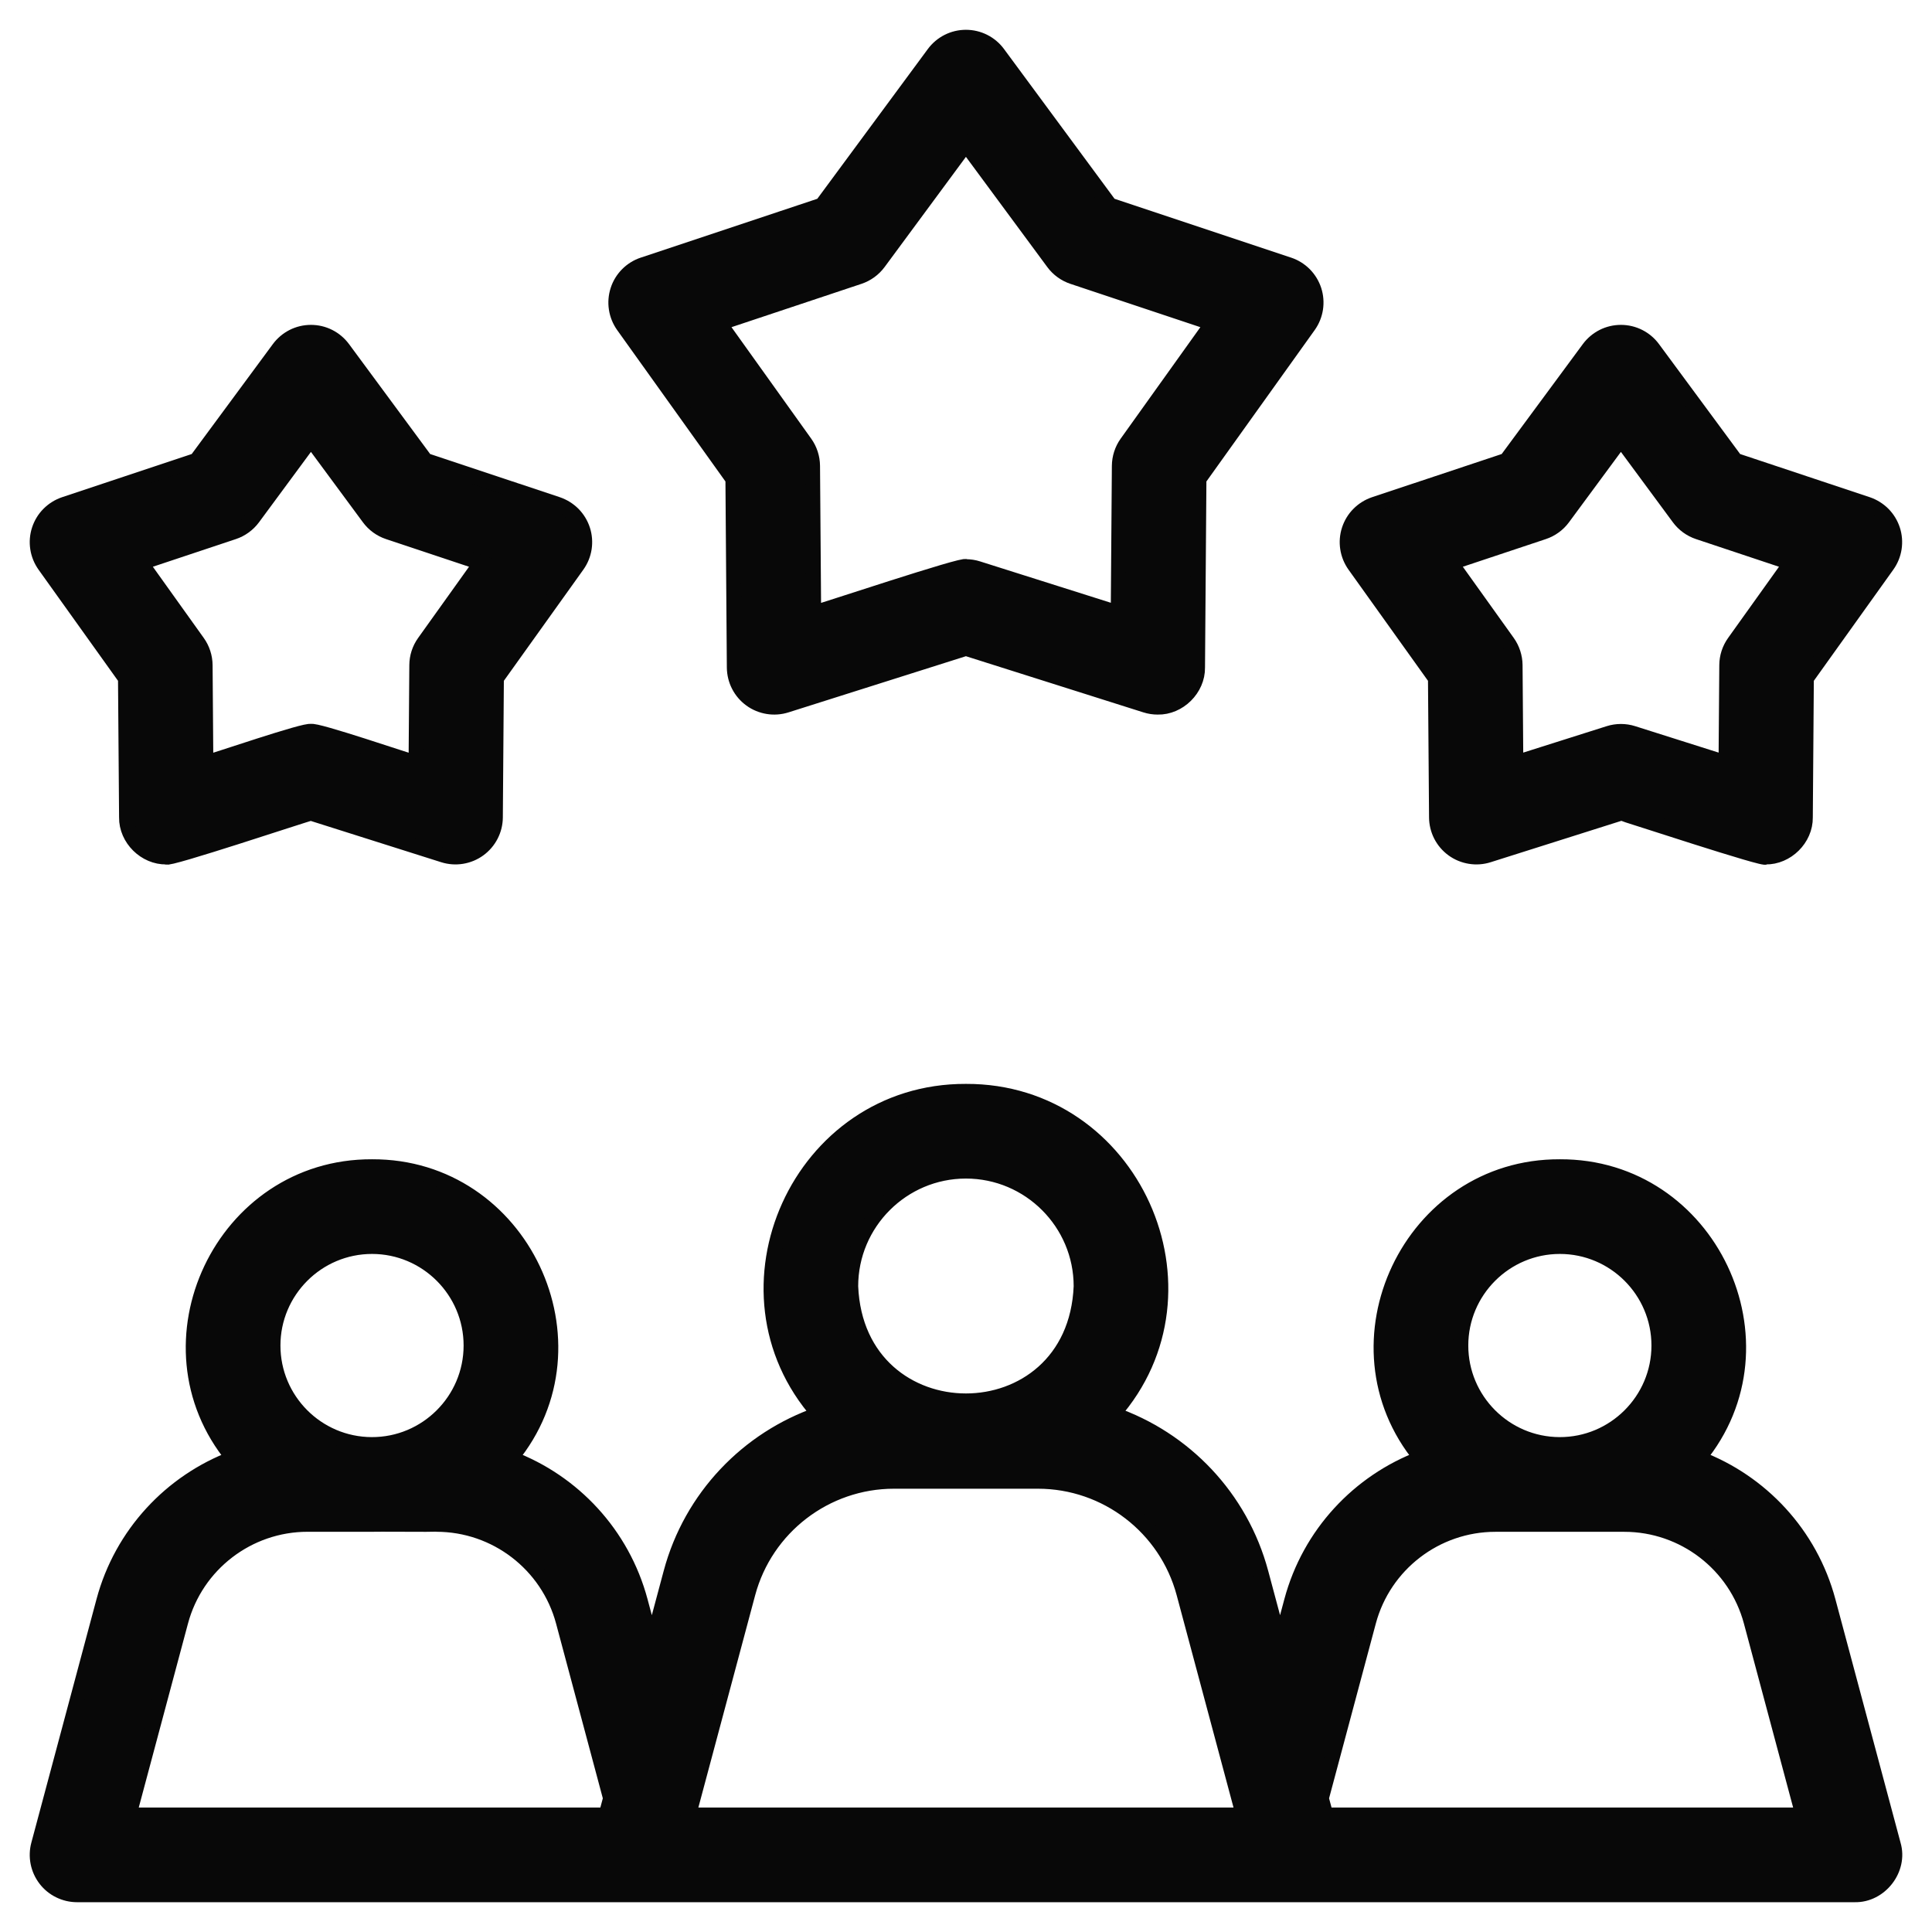
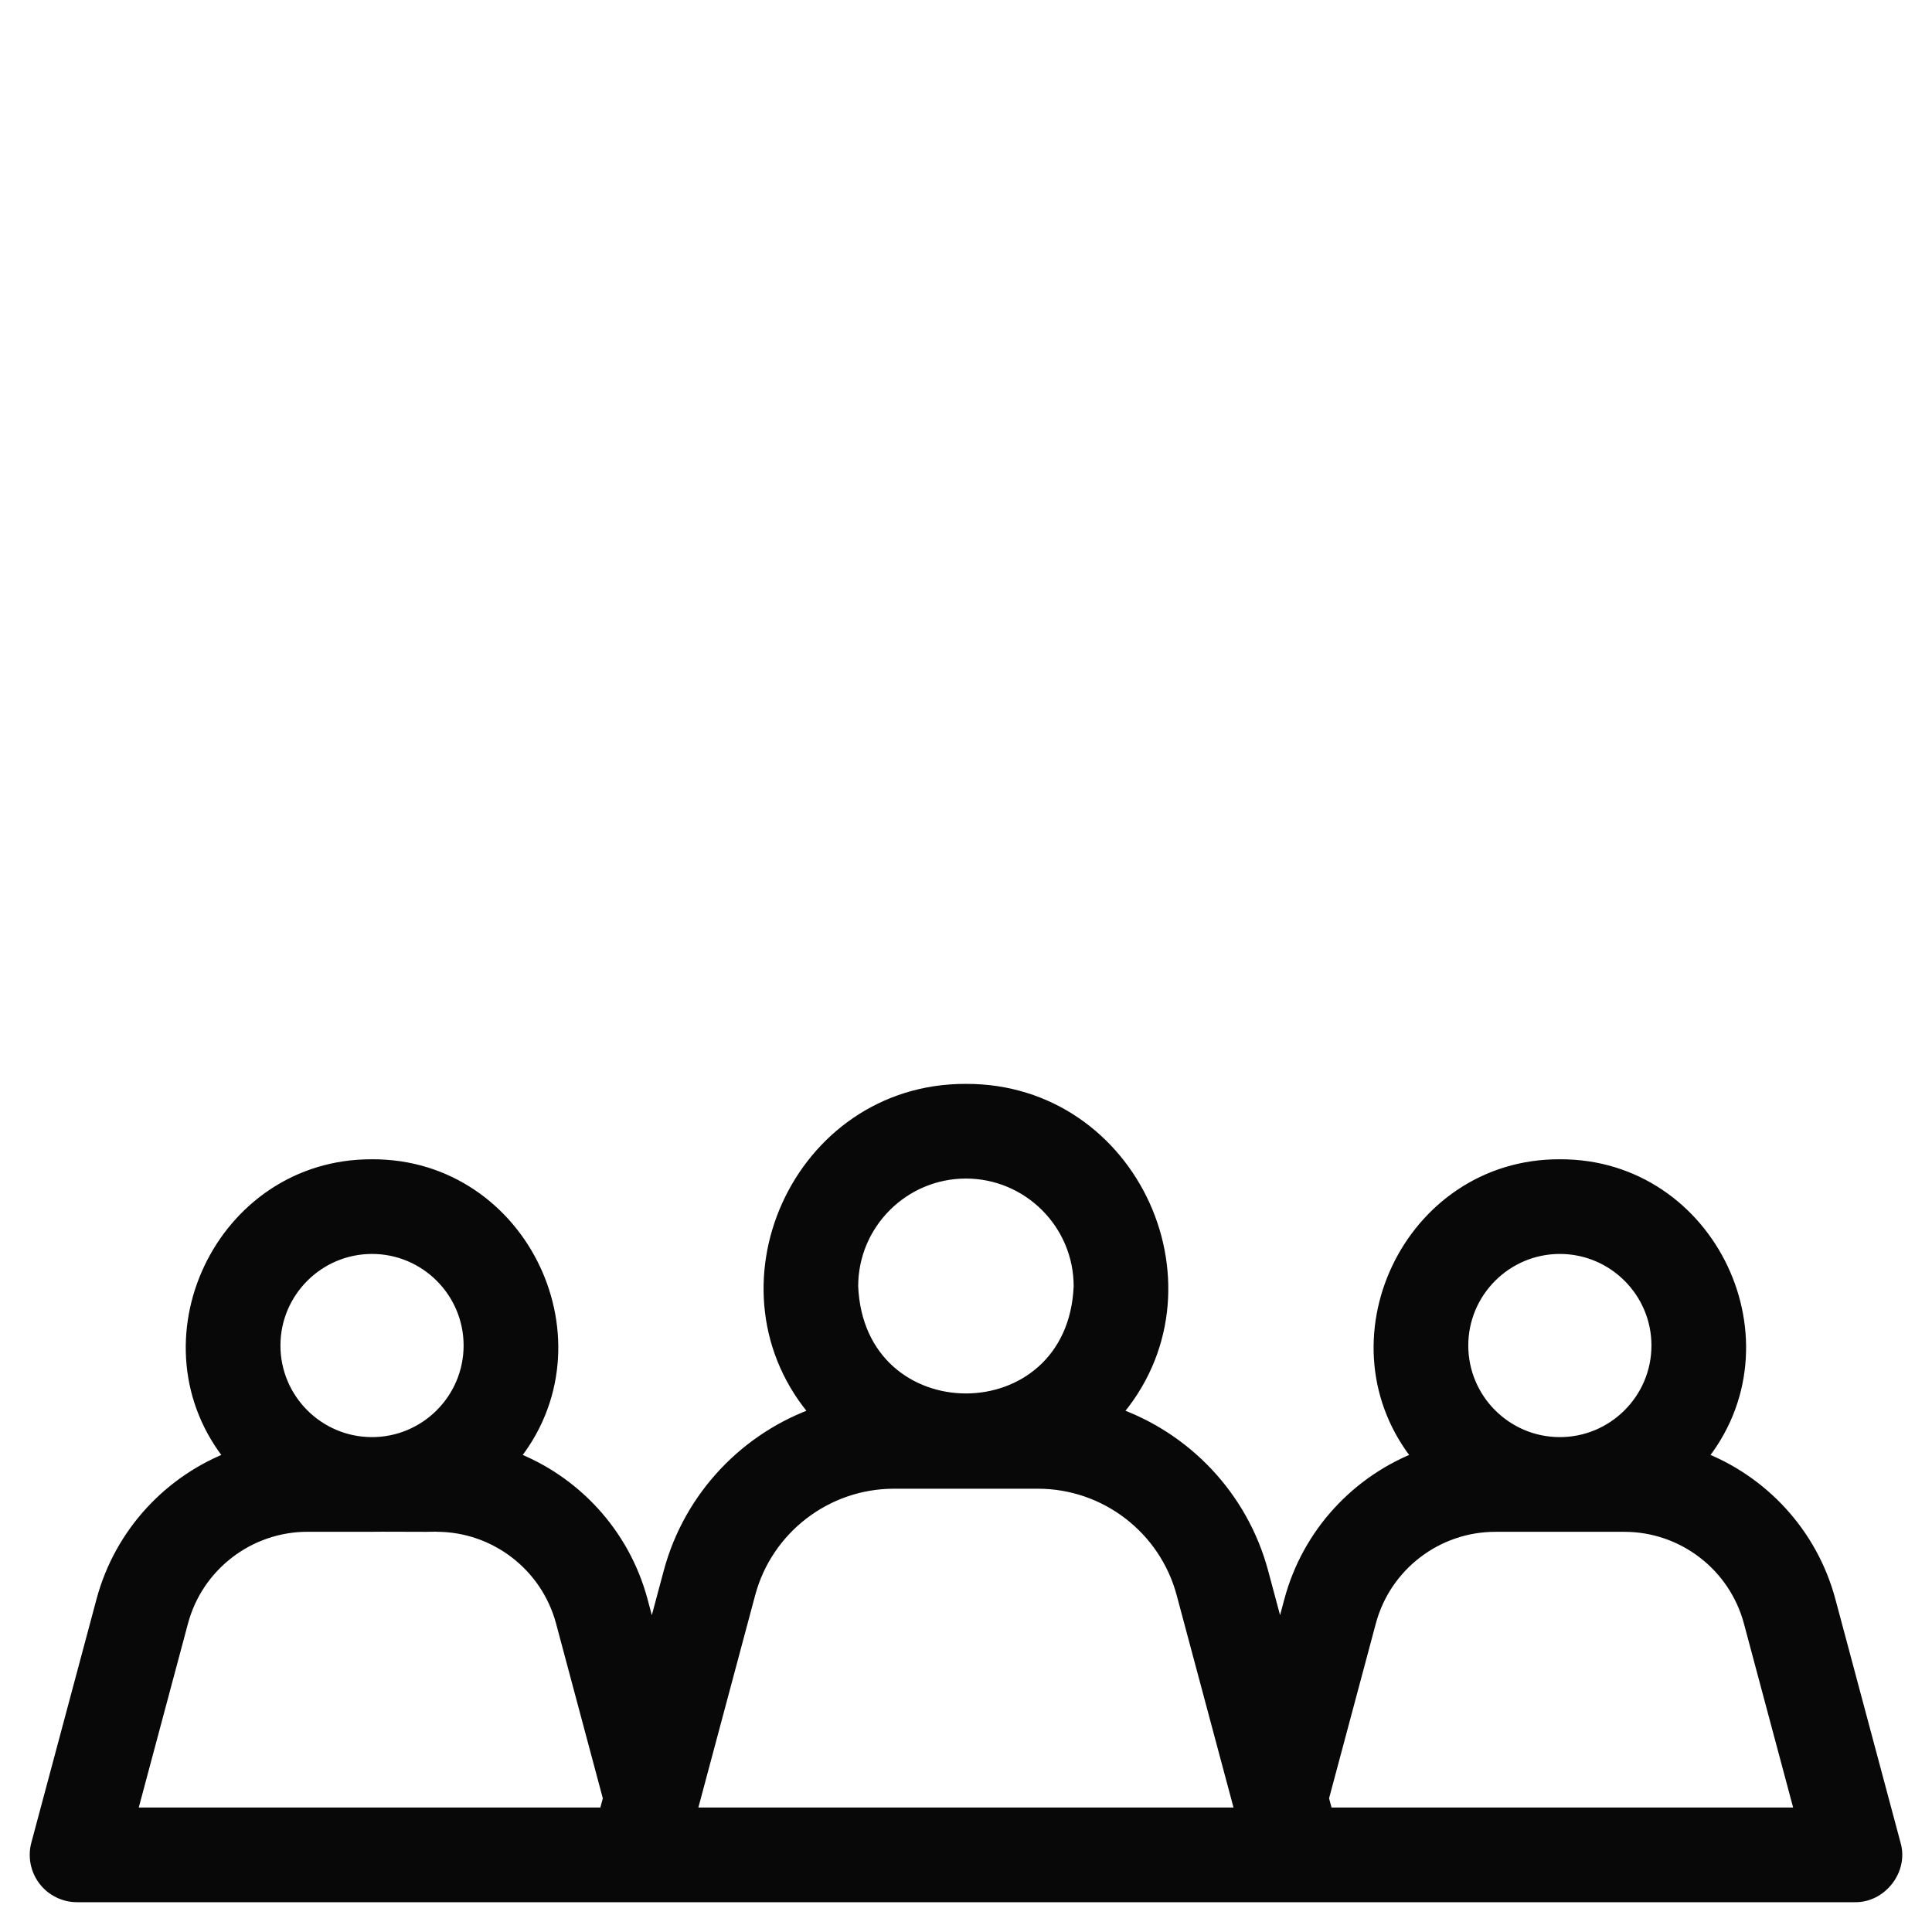
<svg xmlns="http://www.w3.org/2000/svg" width="52" height="52" viewBox="0 0 52 52" fill="none">
  <path d="M50.96 49.646L49.206 43.092C48.723 41.287 47.396 39.879 45.719 39.246C48.263 36.165 46.015 31.384 41.984 31.402C37.953 31.384 35.704 36.166 38.248 39.246C36.572 39.879 35.245 41.287 34.762 43.092L34.453 44.246L33.94 42.33C33.395 40.295 31.871 38.72 29.958 38.06C32.896 34.734 30.478 29.356 25.998 29.373C21.518 29.356 19.101 34.734 22.039 38.06C20.126 38.72 18.601 40.295 18.057 42.33L17.544 44.246L17.235 43.092C16.752 41.287 15.425 39.879 13.749 39.246C16.293 36.165 14.044 31.384 10.013 31.402C5.982 31.384 3.733 36.166 6.277 39.246C4.601 39.879 3.274 41.287 2.791 43.092L1.037 49.646C0.994 49.805 0.989 49.972 1.021 50.134C1.053 50.295 1.122 50.447 1.222 50.578C1.322 50.709 1.451 50.815 1.599 50.887C1.747 50.96 1.909 50.998 2.074 50.998H17.137C25.27 50.996 41.844 50.999 49.922 50.998C50.605 51.013 51.156 50.308 50.96 49.646ZM41.984 33.55C43.453 33.55 44.649 34.746 44.649 36.215C44.649 37.688 43.446 38.886 41.974 38.88C40.509 38.875 39.319 37.682 39.319 36.215C39.319 34.746 40.514 33.55 41.984 33.55ZM25.998 31.521C27.707 31.521 29.098 32.912 29.098 34.621C28.928 38.734 23.068 38.732 22.898 34.621C22.898 32.912 24.289 31.521 25.998 31.521ZM10.013 33.55C11.482 33.55 12.678 34.746 12.678 36.215C12.678 37.688 11.475 38.886 10.003 38.88C8.538 38.875 7.348 37.682 7.348 36.215C7.348 34.746 8.543 33.55 10.013 33.55ZM4.866 43.647C5.278 42.105 6.681 41.028 8.278 41.028H10.003C10.033 41.022 11.721 41.033 11.748 41.028C13.344 41.028 14.747 42.105 15.16 43.647L16.432 48.402L16.312 48.85H3.474L4.866 43.647ZM18.536 48.85L20.132 42.885C20.607 41.109 22.223 39.869 24.061 39.869H27.936C29.774 39.869 31.389 41.109 31.864 42.885L33.461 48.85H18.536V48.85ZM35.685 48.85L35.565 48.402L36.837 43.647C37.249 42.105 38.652 41.029 40.248 41.029C41.118 41.029 42.849 41.028 43.719 41.029C45.315 41.029 46.718 42.105 47.131 43.647L48.523 48.85H35.685Z" fill="#080808" stroke="#080808" stroke-width="0.4" />
-   <path d="M31.159 19.033C31.05 19.033 30.941 19.017 30.835 18.983L25.998 17.452L21.162 18.983C21.001 19.034 20.831 19.046 20.666 19.019C20.5 18.992 20.342 18.927 20.206 18.828C20.07 18.729 19.959 18.6 19.882 18.45C19.805 18.301 19.765 18.135 19.763 17.967L19.725 12.894L16.774 8.768C16.677 8.631 16.612 8.473 16.587 8.307C16.561 8.141 16.575 7.971 16.627 7.811C16.678 7.651 16.767 7.506 16.886 7.386C17.004 7.267 17.149 7.177 17.308 7.124L22.121 5.52L25.134 1.438C25.234 1.303 25.364 1.193 25.514 1.117C25.664 1.041 25.83 1.002 25.998 1.002C26.166 1.002 26.332 1.041 26.482 1.117C26.632 1.193 26.763 1.303 26.862 1.438L29.875 5.52L34.688 7.124C34.847 7.177 34.992 7.267 35.111 7.386C35.229 7.506 35.318 7.651 35.37 7.811C35.422 7.971 35.435 8.141 35.41 8.307C35.384 8.473 35.32 8.631 35.222 8.768L32.271 12.894L32.233 17.967C32.241 18.541 31.73 19.046 31.159 19.033ZM25.998 15.251C26.108 15.251 26.217 15.268 26.322 15.302L30.096 16.496L30.126 12.538C30.128 12.317 30.198 12.101 30.326 11.922L32.628 8.702L28.873 7.45C28.664 7.38 28.48 7.247 28.349 7.069L25.998 3.885L23.648 7.069C23.516 7.247 23.333 7.38 23.123 7.45L19.368 8.702L21.67 11.921C21.799 12.101 21.869 12.317 21.871 12.538L21.901 16.496C22.01 16.481 26.009 15.143 25.998 15.251ZM47.518 23.066C47.628 23.197 43.675 21.888 43.627 21.887L40.061 23.016C39.901 23.067 39.73 23.079 39.565 23.052C39.399 23.025 39.241 22.96 39.105 22.861C38.969 22.762 38.858 22.633 38.781 22.483C38.705 22.334 38.664 22.168 38.663 22L38.634 18.259L36.458 15.216C36.361 15.079 36.296 14.922 36.271 14.755C36.245 14.589 36.259 14.419 36.311 14.26C36.363 14.1 36.451 13.954 36.57 13.835C36.688 13.716 36.833 13.626 36.992 13.572L40.541 12.39L42.763 9.38C42.863 9.245 42.993 9.135 43.143 9.059C43.293 8.983 43.459 8.944 43.627 8.944C43.795 8.944 43.961 8.983 44.111 9.059C44.261 9.135 44.392 9.245 44.491 9.38L46.713 12.39L50.262 13.572C50.421 13.626 50.566 13.716 50.685 13.835C50.803 13.954 50.892 14.1 50.944 14.26C50.996 14.419 51.009 14.589 50.984 14.755C50.958 14.922 50.894 15.079 50.796 15.216L48.62 18.259L48.592 22C48.6 22.574 48.089 23.078 47.518 23.066ZM39.052 15.15L40.58 17.286C40.708 17.466 40.778 17.682 40.78 17.903L40.8 20.529L43.303 19.736C43.514 19.669 43.741 19.669 43.952 19.736L46.455 20.529L46.475 17.903C46.476 17.682 46.546 17.466 46.675 17.286L48.202 15.15L45.711 14.32C45.502 14.25 45.318 14.117 45.187 13.939L43.627 11.826L42.068 13.939C41.937 14.117 41.753 14.25 41.543 14.32L39.052 15.15ZM4.479 23.066C3.908 23.078 3.397 22.574 3.405 22L3.376 18.259L1.2 15.216C1.103 15.079 1.038 14.922 1.013 14.755C0.987 14.589 1.001 14.419 1.053 14.26C1.105 14.1 1.193 13.954 1.312 13.835C1.43 13.716 1.575 13.626 1.734 13.572L5.283 12.39L7.505 9.38C7.605 9.245 7.735 9.135 7.885 9.059C8.035 8.983 8.201 8.944 8.369 8.944C8.537 8.944 8.703 8.983 8.853 9.059C9.003 9.135 9.133 9.245 9.233 9.38L11.455 12.39L15.004 13.572C15.163 13.626 15.308 13.716 15.427 13.835C15.545 13.954 15.634 14.1 15.686 14.26C15.738 14.419 15.751 14.589 15.726 14.755C15.7 14.922 15.636 15.079 15.538 15.216L13.362 18.259L13.334 22C13.333 22.168 13.292 22.334 13.215 22.483C13.138 22.633 13.027 22.762 12.891 22.861C12.755 22.96 12.598 23.025 12.432 23.052C12.266 23.079 12.096 23.067 11.935 23.016L8.369 21.887C8.273 21.898 4.443 23.181 4.479 23.066ZM8.369 19.686C8.477 19.617 11.021 20.491 11.197 20.529L11.217 17.903C11.218 17.681 11.288 17.466 11.417 17.286L12.944 15.15L10.453 14.32C10.243 14.25 10.06 14.117 9.929 13.939L8.369 11.826L6.81 13.939C6.678 14.117 6.495 14.25 6.285 14.32L3.794 15.15L5.321 17.286C5.45 17.466 5.52 17.681 5.522 17.903L5.542 20.529C5.727 20.489 8.254 19.619 8.369 19.686Z" fill="#080808" stroke="#080808" stroke-width="0.4" />
</svg>